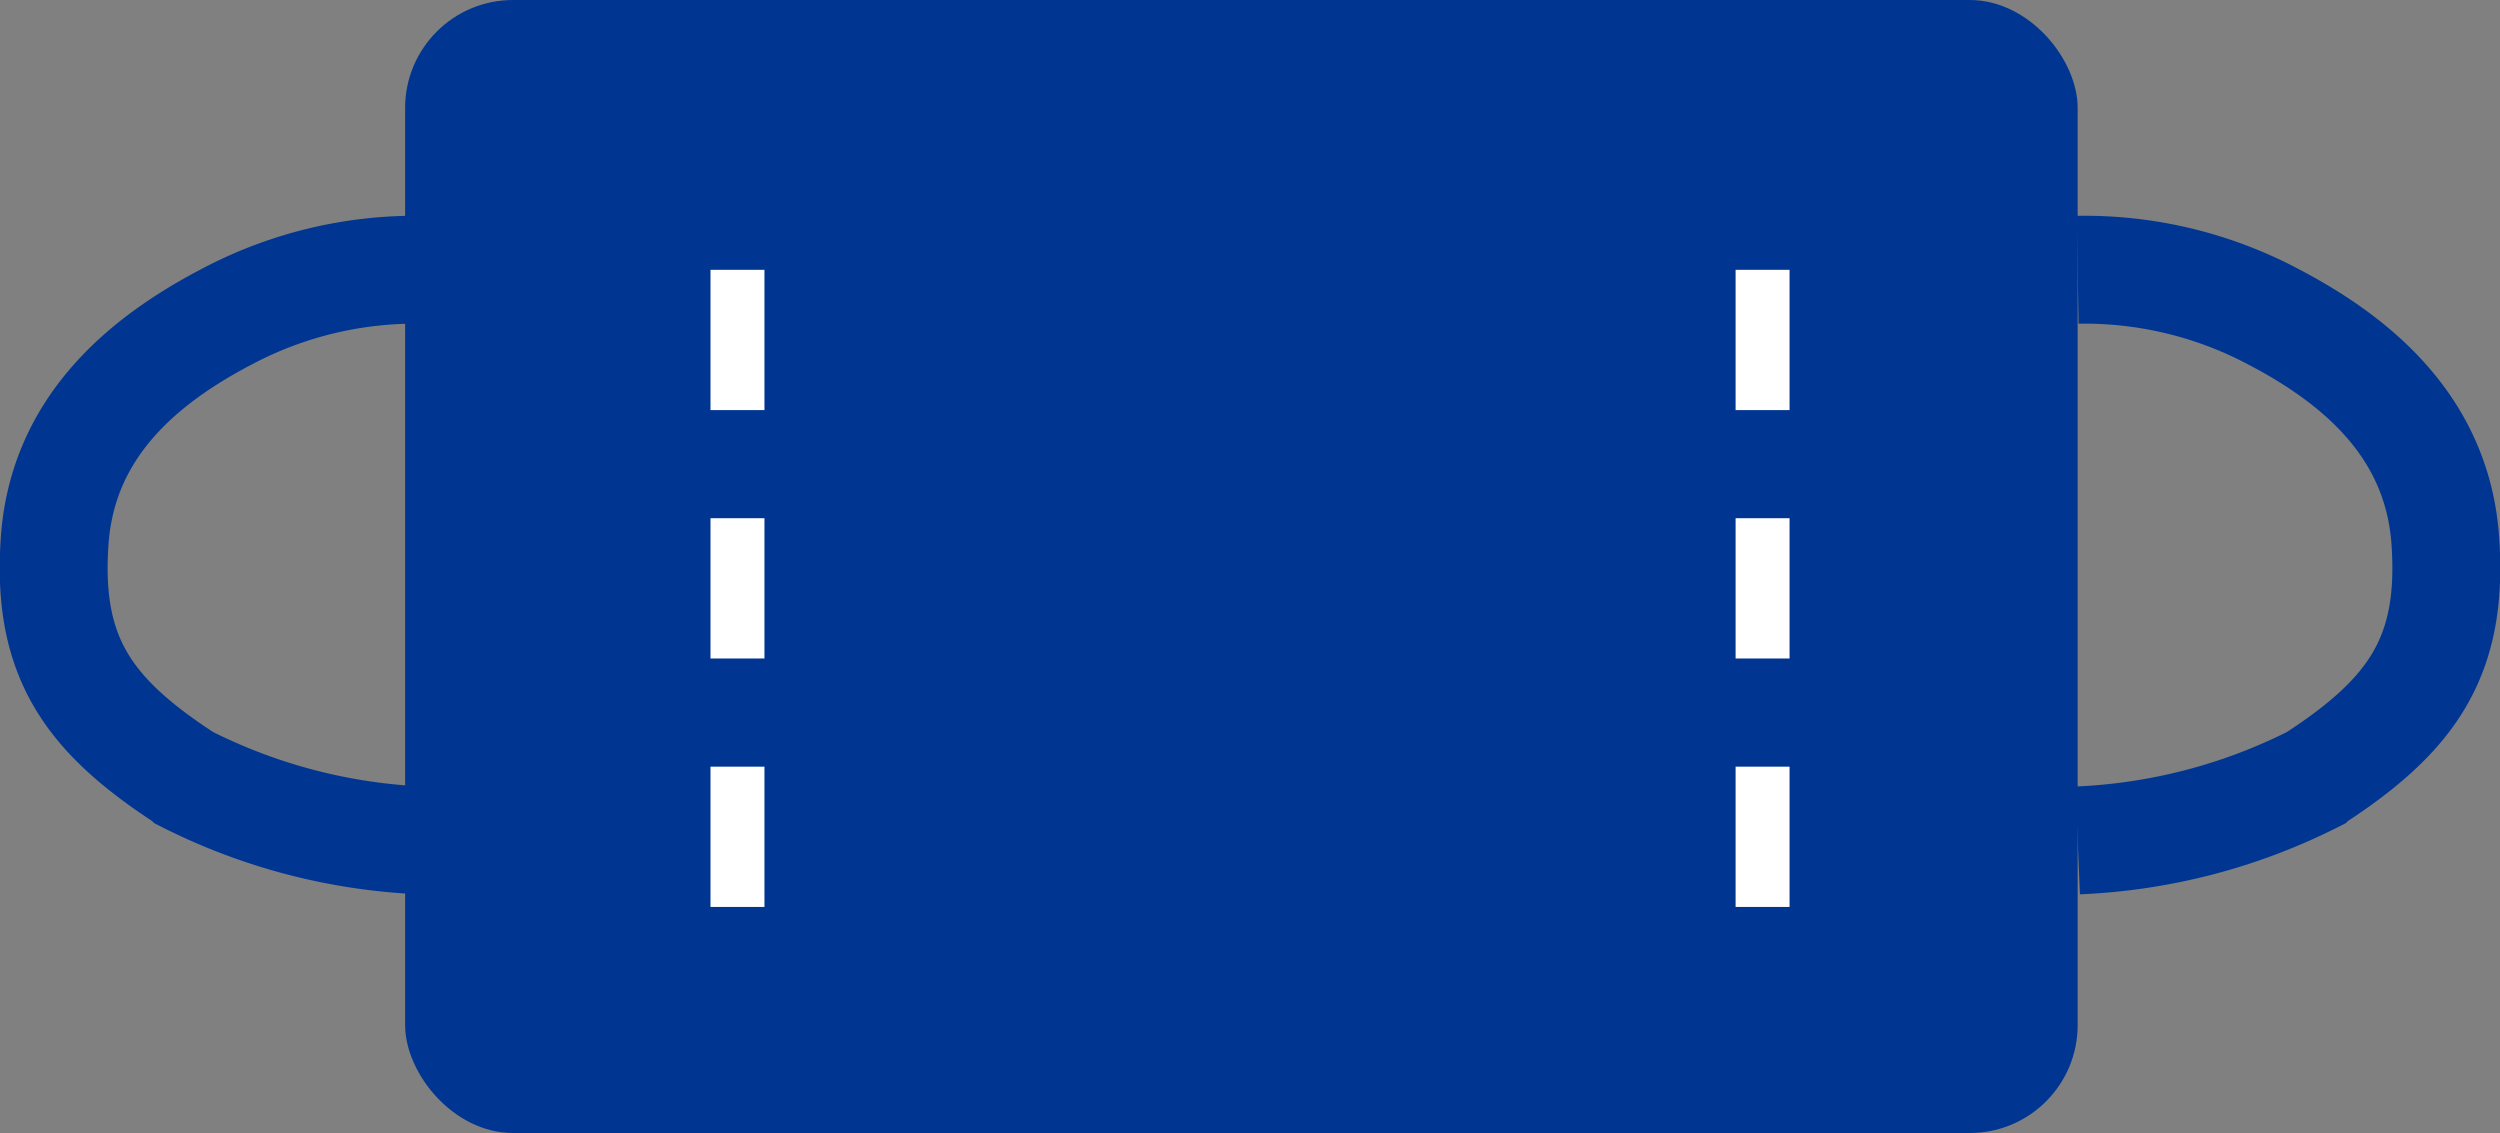
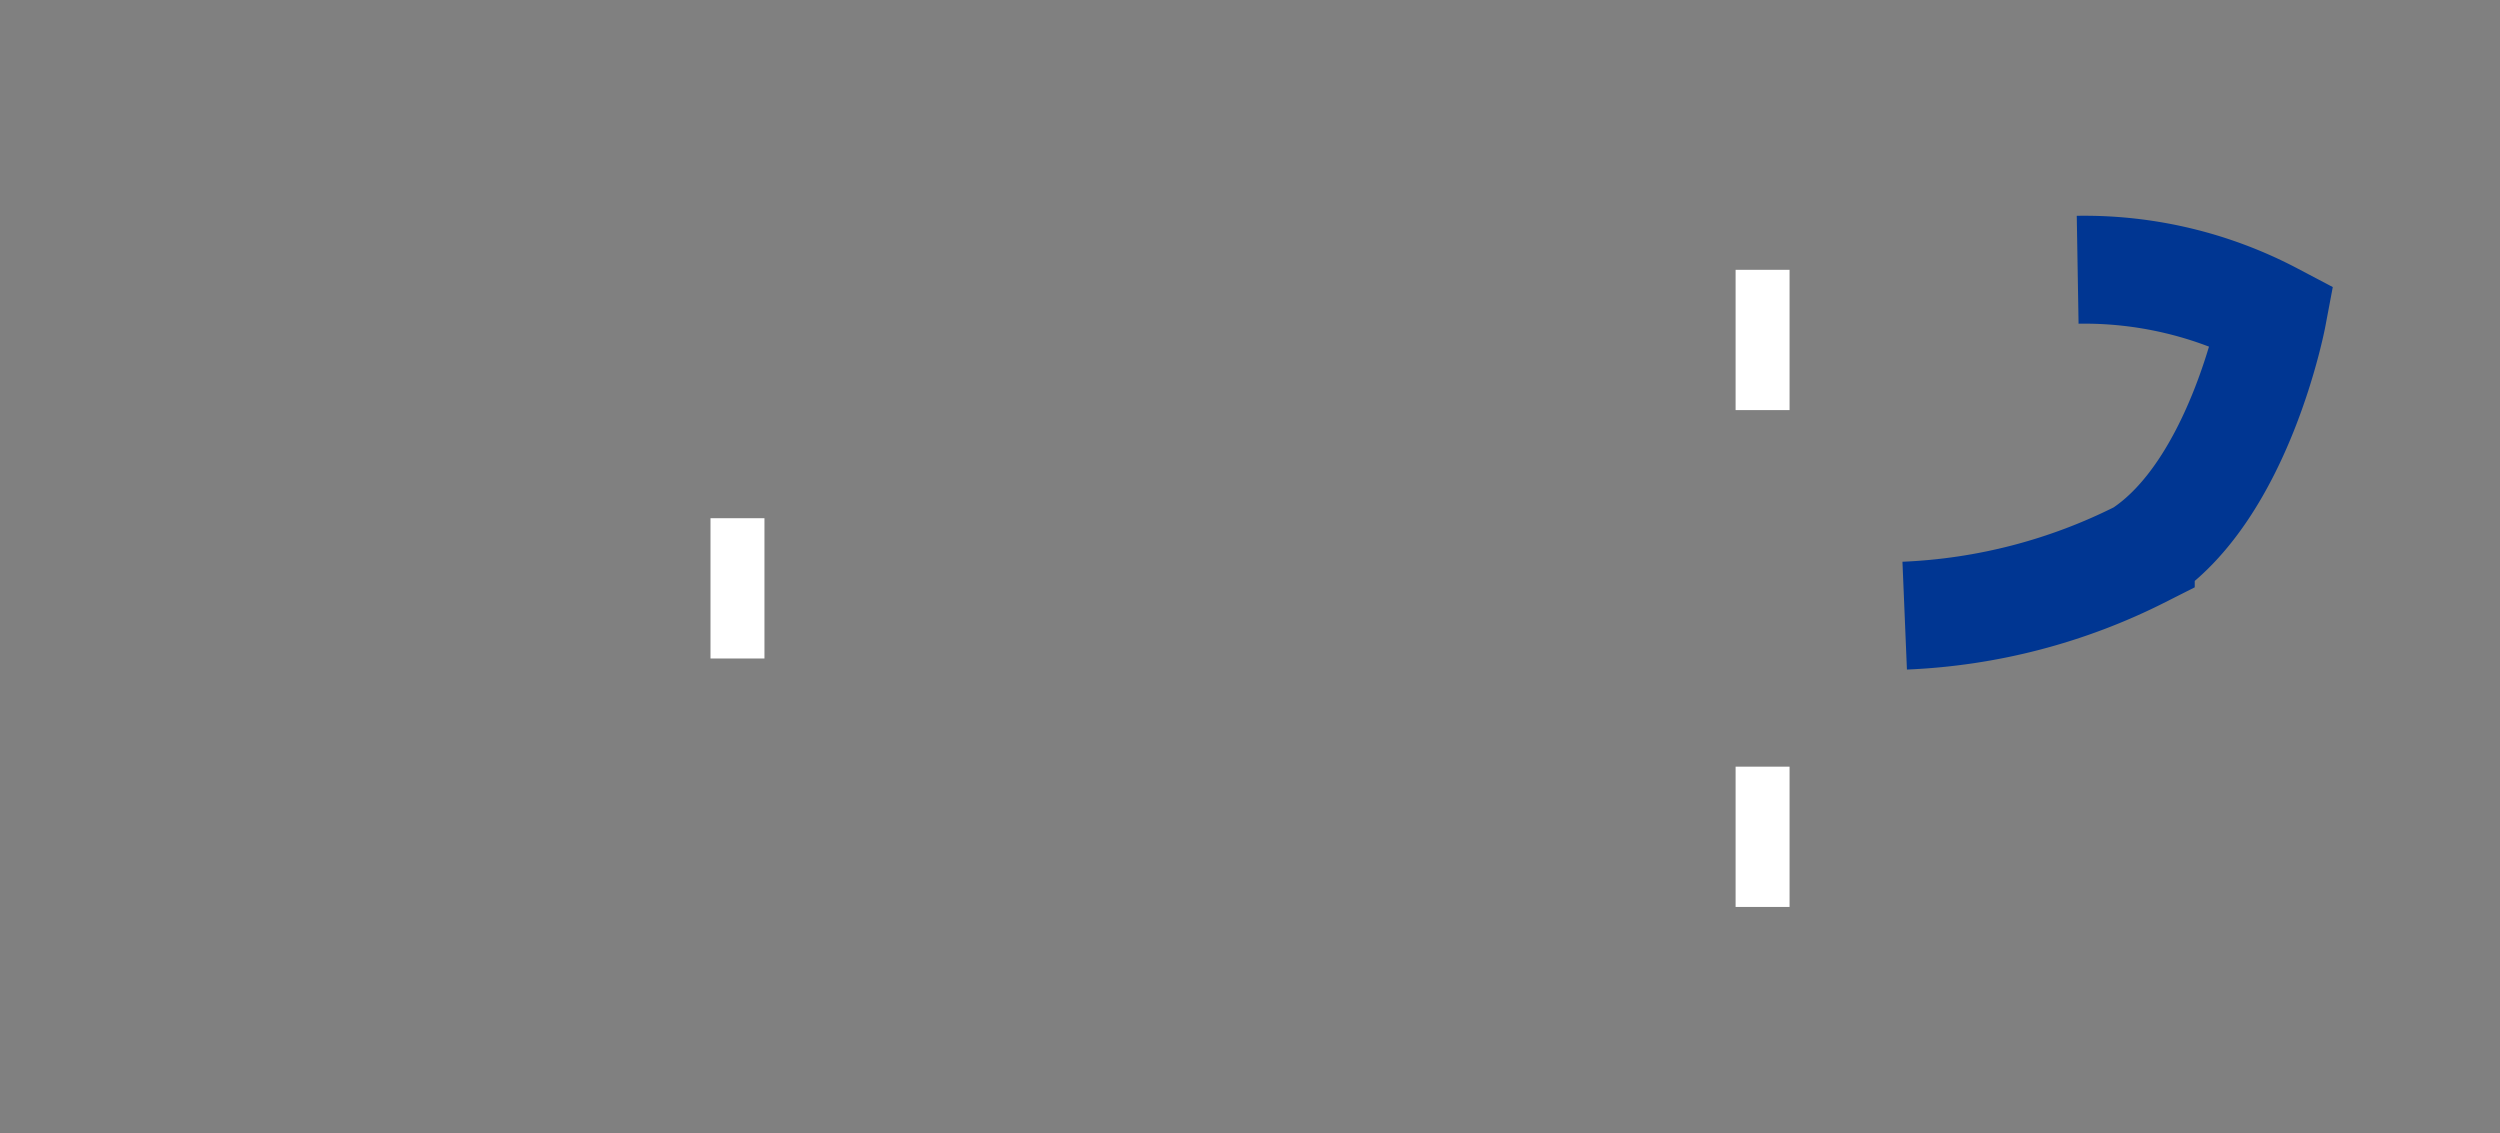
<svg xmlns="http://www.w3.org/2000/svg" width="46.337" height="21" viewBox="0 0 46.337 21">
  <rect x="0" y="0" width="46.337" height="21" fill="#808080" stroke="none" />
  <g id="グループ_20694" data-name="グループ 20694" transform="translate(-115.491 -306)">
-     <rect id="長方形_34072" data-name="長方形 34072" width="31" height="21" rx="2" transform="translate(123 306)" fill="#003692" />
    <g id="グループ_20694-2" data-name="グループ 20694" transform="translate(0 0.068)">
-       <path id="パス_35395" data-name="パス 35395" d="M-4797.84-15075.067v2.6" transform="translate(4927 15395.209)" fill="#707070" stroke="#fff" stroke-width="1" />
      <path id="パス_35394" data-name="パス 35394" d="M-4797.84-15075.067v2.6" transform="translate(4927 15390.604)" fill="#707070" stroke="#fff" stroke-width="1" />
-       <path id="パス_35393" data-name="パス 35393" d="M-4797.84-15075.067v2.6" transform="translate(4927 15386)" fill="#707070" stroke="#fff" stroke-width="1" />
    </g>
    <g id="グループ_20695" data-name="グループ 20695" transform="translate(19 0.068)">
      <path id="パス_35395-2" data-name="パス 35395" d="M-4797.84-15075.067v2.6" transform="translate(4927 15395.209)" fill="#707070" stroke="#fff" stroke-width="1" />
-       <path id="パス_35394-2" data-name="パス 35394" d="M-4797.84-15075.067v2.6" transform="translate(4927 15390.604)" fill="#707070" stroke="#fff" stroke-width="1" />
      <path id="パス_35393-2" data-name="パス 35393" d="M-4797.84-15075.067v2.6" transform="translate(4927 15386)" fill="#707070" stroke="#fff" stroke-width="1" />
    </g>
-     <path id="パス_35396" data-name="パス 35396" d="M-4773-15051a7.471,7.471,0,0,1,3.609.861c1.526.795,3.058,2.027,3.206,4.166s-.608,3.223-2.439,4.41a10.679,10.679,0,0,1-4.376,1.14" transform="translate(4927 15362)" fill="none" stroke="#003692" stroke-width="2" />
-     <path id="パス_35397" data-name="パス 35397" d="M-4766.167-15051a7.471,7.471,0,0,0-3.609.861c-1.526.795-3.058,2.027-3.206,4.166s.608,3.223,2.439,4.41a10.679,10.679,0,0,0,4.376,1.14" transform="translate(4889.486 15362)" fill="none" stroke="#003692" stroke-width="2" />
+     <path id="パス_35396" data-name="パス 35396" d="M-4773-15051a7.471,7.471,0,0,1,3.609.861s-.608,3.223-2.439,4.41a10.679,10.679,0,0,1-4.376,1.14" transform="translate(4927 15362)" fill="none" stroke="#003692" stroke-width="2" />
  </g>
</svg>